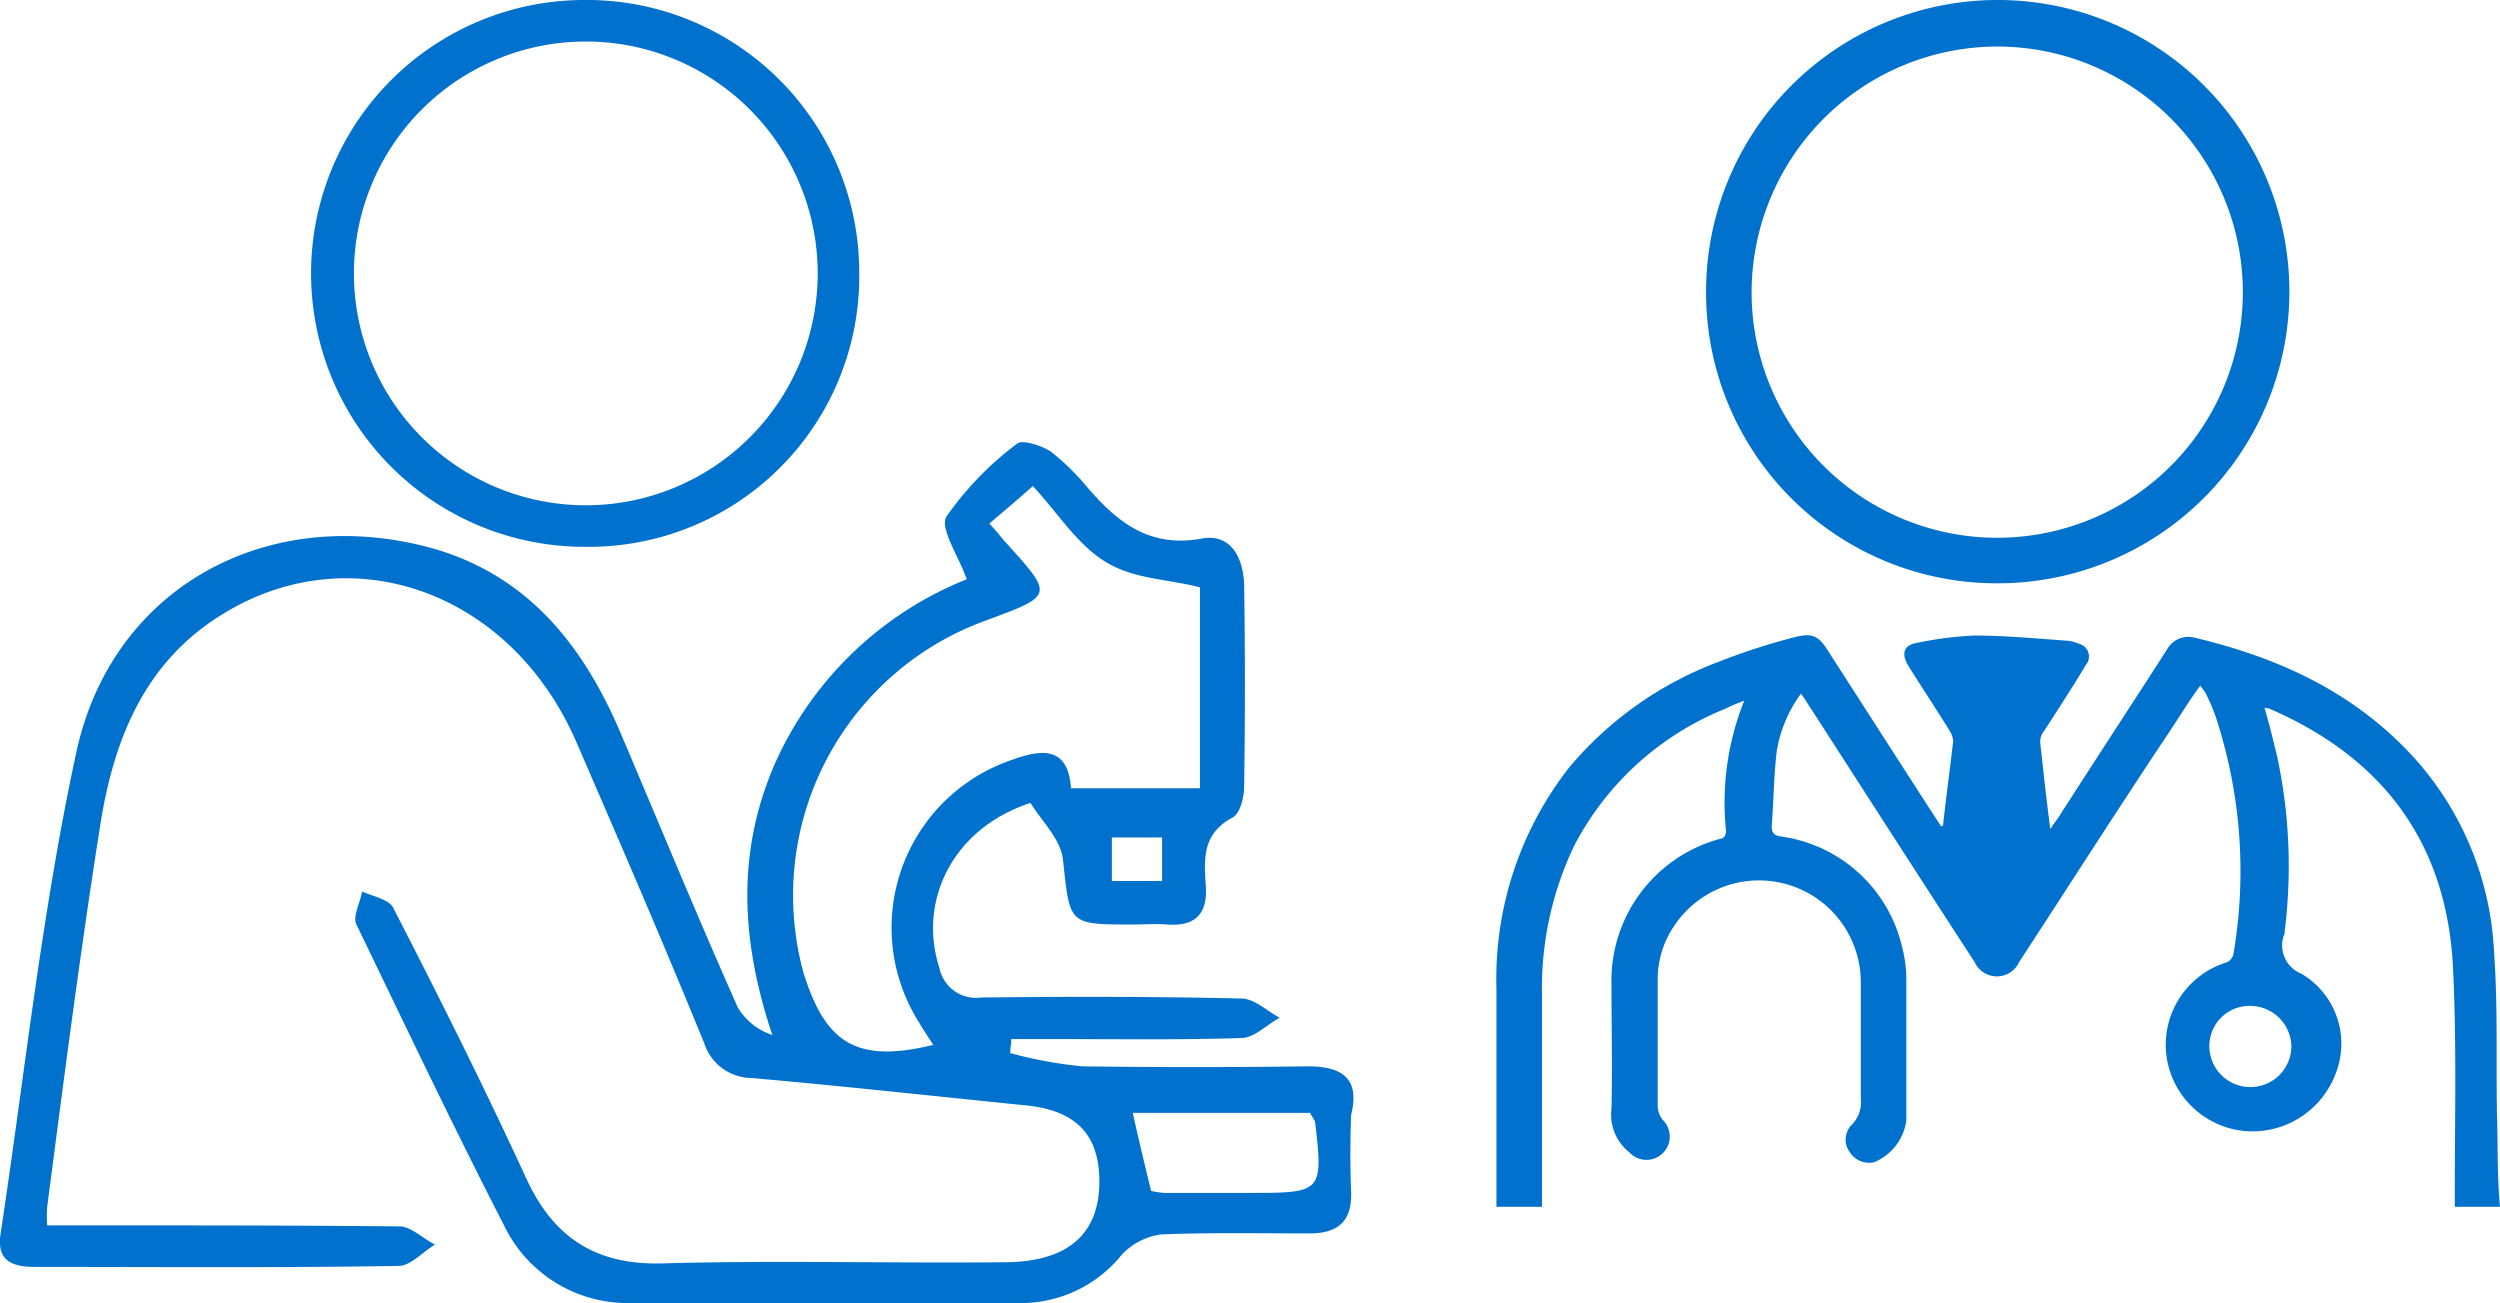
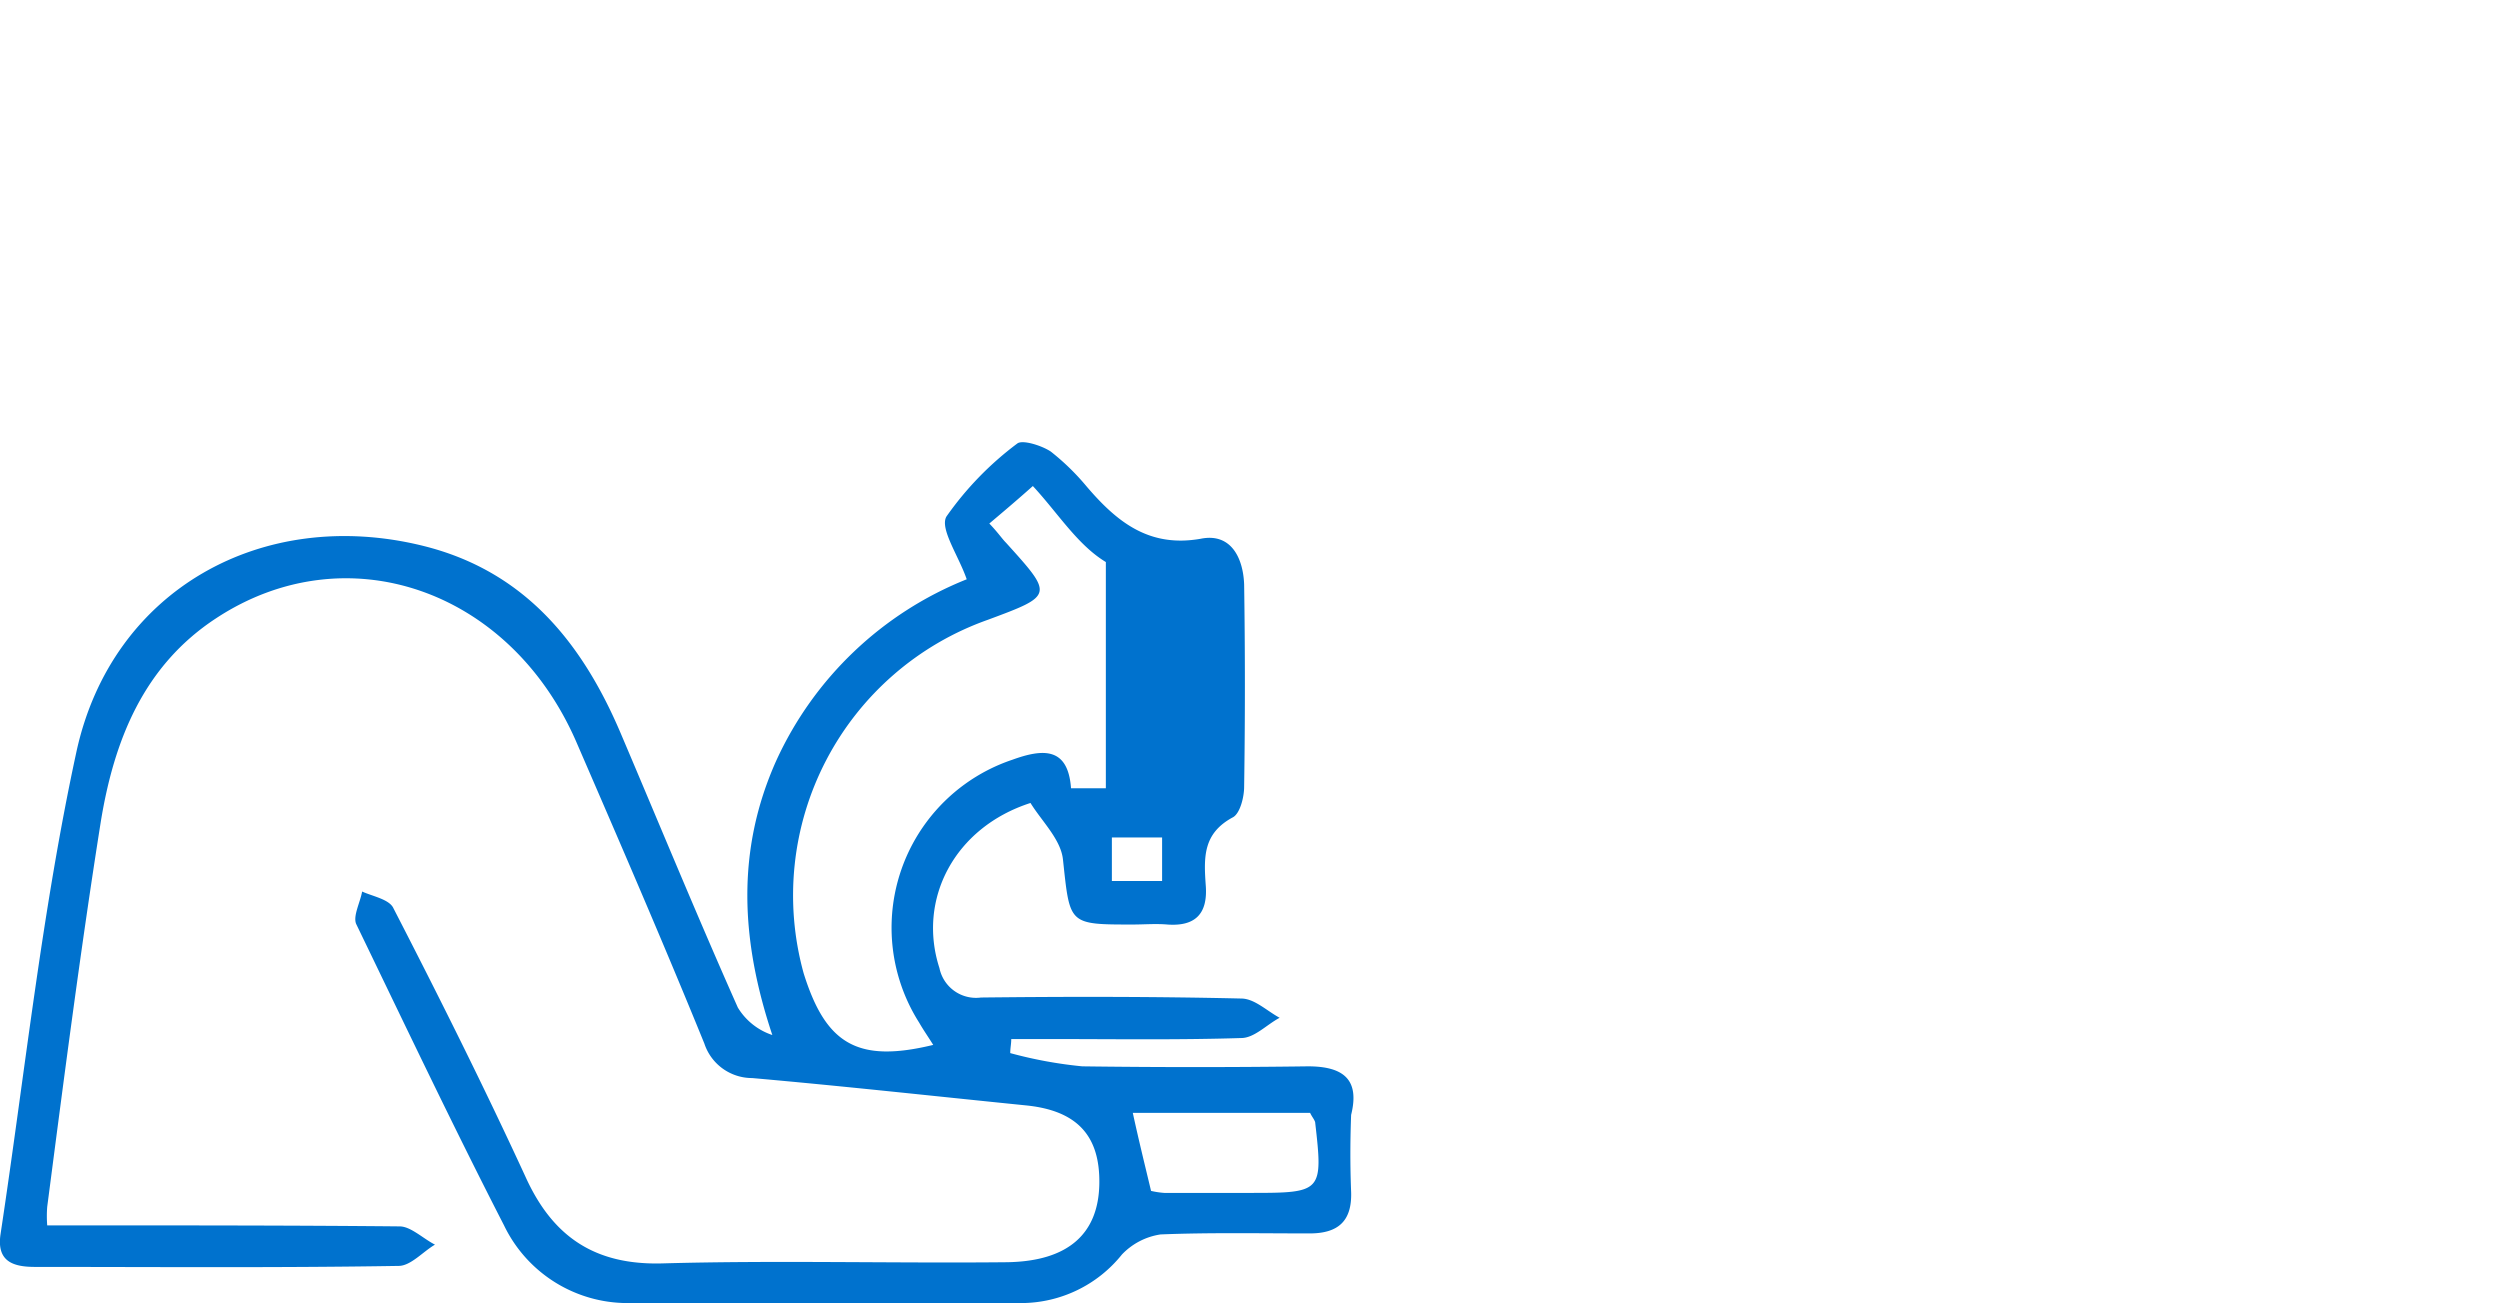
<svg xmlns="http://www.w3.org/2000/svg" id="Layer_1" data-name="Layer 1" viewBox="0 0 149.32 77.83">
-   <path d="M78.8,63.61c-4.47.06-9,.06-13.48,0a25.77,25.77,0,0,1-4.3-.79c0-.3.06-.54.06-.84h2.3c3.81,0,7.62.06,11.43-.06.79,0,1.51-.79,2.3-1.21-.79-.43-1.51-1.15-2.3-1.15-5.2-.12-10.34-.12-15.54-.06a2.23,2.23,0,0,1-2.48-1.76c-1.33-4.11.9-8.4,5.44-9.86.67,1.09,1.82,2.18,1.94,3.39.42,3.87.3,3.87,4.17,3.87.67,0,1.39-.06,2.06,0,1.63.12,2.42-.6,2.3-2.3s-.19-3.14,1.63-4.11c.42-.24.66-1.21.66-1.81.06-4.06.06-8.05,0-12.1-.06-1.57-.78-3.09-2.6-2.72-3.08.54-5-1-6.83-3.15a14.21,14.21,0,0,0-2.12-2.06c-.54-.36-1.69-.72-2-.48a19.18,19.18,0,0,0-4.23,4.36c-.42.72.73,2.35,1.21,3.75A21.11,21.11,0,0,0,47.05,45.34c-2.42,5.39-2.12,10.77-.24,16.4a3.81,3.81,0,0,1-2.06-1.64c-2.42-5.44-4.66-10.89-7-16.39S31.93,34,25.94,32.52C16.38,30.16,7.37,35.12,5.25,44.8,3.19,54.3,2.17,64,.71,73.65c-.24,1.64.79,1.94,2.06,1.94,7.26,0,14.46.06,21.72-.06.72,0,1.45-.85,2.17-1.27-.72-.37-1.45-1.09-2.11-1.09-6.17-.06-12.34-.06-18.51-.06H3.5A7.16,7.16,0,0,1,3.5,72c1-7.68,2-15.43,3.2-23,.79-4.84,2.54-9.31,6.9-12.16,7.74-5.08,17.48-1.75,21.47,7.32,2.6,6,5.2,12,7.68,18.09a3,3,0,0,0,2.85,2.06c5.44.48,10.88,1.08,16.33,1.63,3.08.3,4.47,1.81,4.41,4.72s-1.81,4.59-5.5,4.65c-6.84.07-13.73-.12-20.57.07-4.05.12-6.59-1.58-8.22-5.21-2.48-5.38-5.14-10.7-7.87-16-.24-.54-1.27-.72-1.87-1-.12.66-.55,1.45-.36,1.93,2.9,6,5.8,12.1,8.83,18a8.19,8.19,0,0,0,7.38,4.65c7.86.07,15.66.07,23.53,0a7.73,7.73,0,0,0,6-2.9A4,4,0,0,1,70,73.65c3-.12,5.93-.06,8.9-.06,1.69,0,2.54-.72,2.48-2.48-.06-1.51-.06-3,0-4.6C81.89,64.46,81,63.61,78.8,63.61ZM70.09,52.54h-3v-2.6h3ZM48.68,58.05a17.46,17.46,0,0,1,11-21.11c3.93-1.46,3.93-1.46,1.09-4.6-.24-.24-.48-.61-1-1.15.79-.67,1.51-1.27,2.6-2.24,1.51,1.63,2.66,3.51,4.36,4.54s3.63,1,5.62,1.51V47H64.65c-.18-2.48-1.69-2.36-3.51-1.7A10.58,10.58,0,0,0,55.58,61c.24.42.54.85.84,1.33C51.89,63.43,50,62.28,48.68,58.05ZM75.42,71.17h-5.2a4.92,4.92,0,0,1-.79-.12c-.36-1.51-.73-3-1.09-4.66H78.93c.12.25.24.37.3.55C79.71,71.11,79.65,71.17,75.42,71.17Z" transform="translate(-0.68 0.08)" fill="#0072ce" />
-   <path d="M35.68,32.58A16.15,16.15,0,0,0,52,16.19,16.27,16.27,0,0,0,35.5-.08a16.33,16.33,0,1,0,.18,32.66Zm0-30.18A13.85,13.85,0,1,1,21.82,16.13,13.85,13.85,0,0,1,35.68,2.4Z" transform="translate(-0.68 0.08)" fill="#0072ce" />
-   <path d="M149.82,66.51c-.06-3.26.06-6.53-.18-9.79a18.6,18.6,0,0,0-5.2-12c-3.51-3.63-7.87-5.57-12.71-6.72a1.46,1.46,0,0,0-1.63.73c-2.18,3.39-4.36,6.71-6.53,10.1a7,7,0,0,0-.43.61c-.24-1.82-.42-3.51-.6-5.15a1,1,0,0,1,.24-.72c.85-1.33,1.69-2.6,2.48-3.93a.78.78,0,0,0-.42-1.27,2.19,2.19,0,0,0-.67-.18c-1.87-.13-3.69-.31-5.56-.31a21,21,0,0,0-3.39.43c-.85.12-1,.66-.55,1.39.79,1.27,1.64,2.54,2.42,3.81a1.39,1.39,0,0,1,.25.66c-.19,1.7-.43,3.39-.61,5.09h-.12l-.36-.55c-2.12-3.27-4.24-6.59-6.35-9.86-.61-1-1-1.15-2.12-.85a39,39,0,0,0-4.48,1.46,21.49,21.49,0,0,0-8.89,6.29A20.49,20.49,0,0,0,90.06,59v13h2.72V59.32a19.71,19.71,0,0,1,1.93-8.9,17.57,17.57,0,0,1,9-8.16,12.41,12.41,0,0,1,1.15-.49,16.36,16.36,0,0,0-1.09,7.75c0,.42-.19.48-.49.54a8.77,8.77,0,0,0-6.35,8.65c0,2.48.06,5,0,7.44A2.87,2.87,0,0,0,98,68.75a1.39,1.39,0,1,0,2-1.93,1.41,1.41,0,0,1-.31-.79V58.41a5.67,5.67,0,0,1,1-3.21,6.08,6.08,0,0,1,11.13,3.33v7a1.89,1.89,0,0,1-.54,1.57,1.26,1.26,0,0,0-.12,1.63,1.37,1.37,0,0,0,1.45.61,3.16,3.16,0,0,0,1.93-2.48V58.53a7.6,7.6,0,0,0-.24-2,8.64,8.64,0,0,0-7.26-6.65c-.36-.06-.54-.18-.54-.6.12-1.52.12-3,.3-4.48a7.89,7.89,0,0,1,1.45-3.45c.18.24.25.36.37.55,3.32,5.14,6.65,10.34,10,15.48a1.46,1.46,0,0,0,2.66,0c3-4.6,5.93-9.19,9-13.79.61-.91,1.15-1.82,1.82-2.72.12.18.24.3.3.42a10.92,10.92,0,0,1,.78,1.94,29.46,29.46,0,0,1,.91,13.61.7.7,0,0,1-.54.6,5.15,5.15,0,0,0-3.45,5.69,5.2,5.2,0,0,0,4.72,4.35A5.31,5.31,0,0,0,140.2,64a4.85,4.85,0,0,0-2.06-5.92,1.82,1.82,0,0,1-1-2.42v-.12a31.35,31.35,0,0,0-.43-10.35c-.24-1-.48-2-.78-3a2.6,2.6,0,0,1,.3.06c6.71,2.9,10.52,7.92,10.95,15.24.24,4.54.12,9.14.12,13.67V72H150C149.82,70.14,149.88,68.33,149.82,66.51ZM137.54,62.4a2.45,2.45,0,0,1-4.9,0A2.4,2.4,0,0,1,135.12,60,2.47,2.47,0,0,1,137.54,62.4Z" transform="translate(-0.68 0.08)" fill="#0072ce" />
-   <path d="M120.06,34.76A17.42,17.42,0,1,0,102.58,17.4,17.36,17.36,0,0,0,120.06,34.76ZM120,2.7a14.67,14.67,0,1,1-14.7,14.64A14.7,14.7,0,0,1,120,2.7Z" transform="translate(-0.68 0.08)" fill="#0072ce" />
+   <path d="M78.8,63.61c-4.47.06-9,.06-13.48,0a25.77,25.77,0,0,1-4.3-.79c0-.3.06-.54.06-.84h2.3c3.81,0,7.62.06,11.43-.06.79,0,1.51-.79,2.3-1.21-.79-.43-1.51-1.15-2.3-1.15-5.2-.12-10.34-.12-15.54-.06a2.23,2.23,0,0,1-2.48-1.76c-1.33-4.11.9-8.4,5.44-9.86.67,1.09,1.82,2.18,1.94,3.39.42,3.87.3,3.87,4.17,3.87.67,0,1.39-.06,2.06,0,1.63.12,2.42-.6,2.3-2.3s-.19-3.14,1.63-4.11c.42-.24.66-1.21.66-1.81.06-4.06.06-8.05,0-12.1-.06-1.57-.78-3.09-2.6-2.72-3.08.54-5-1-6.83-3.15a14.21,14.21,0,0,0-2.12-2.06c-.54-.36-1.69-.72-2-.48a19.18,19.18,0,0,0-4.23,4.36c-.42.72.73,2.35,1.21,3.75A21.11,21.11,0,0,0,47.05,45.34c-2.42,5.39-2.12,10.77-.24,16.4a3.81,3.81,0,0,1-2.06-1.64c-2.42-5.44-4.66-10.89-7-16.39S31.93,34,25.94,32.52C16.38,30.16,7.37,35.12,5.25,44.8,3.19,54.3,2.17,64,.71,73.65c-.24,1.64.79,1.94,2.06,1.94,7.26,0,14.46.06,21.72-.06.72,0,1.45-.85,2.17-1.27-.72-.37-1.45-1.09-2.11-1.09-6.17-.06-12.34-.06-18.51-.06H3.5A7.16,7.16,0,0,1,3.5,72c1-7.68,2-15.43,3.2-23,.79-4.84,2.54-9.31,6.9-12.16,7.74-5.08,17.48-1.75,21.47,7.32,2.6,6,5.2,12,7.68,18.09a3,3,0,0,0,2.85,2.06c5.44.48,10.88,1.08,16.33,1.63,3.08.3,4.47,1.81,4.41,4.72s-1.81,4.59-5.5,4.65c-6.84.07-13.73-.12-20.57.07-4.05.12-6.59-1.58-8.22-5.21-2.48-5.38-5.14-10.7-7.87-16-.24-.54-1.27-.72-1.87-1-.12.66-.55,1.45-.36,1.93,2.9,6,5.8,12.1,8.83,18a8.19,8.19,0,0,0,7.38,4.65c7.86.07,15.66.07,23.53,0a7.73,7.73,0,0,0,6-2.9A4,4,0,0,1,70,73.65c3-.12,5.93-.06,8.9-.06,1.69,0,2.54-.72,2.48-2.48-.06-1.51-.06-3,0-4.6C81.89,64.46,81,63.61,78.8,63.61ZM70.09,52.54h-3v-2.6h3ZM48.68,58.05a17.46,17.46,0,0,1,11-21.11c3.93-1.46,3.93-1.46,1.09-4.6-.24-.24-.48-.61-1-1.15.79-.67,1.51-1.27,2.6-2.24,1.51,1.63,2.66,3.51,4.36,4.54V47H64.65c-.18-2.48-1.69-2.36-3.51-1.7A10.58,10.58,0,0,0,55.58,61c.24.42.54.85.84,1.33C51.89,63.43,50,62.28,48.68,58.05ZM75.42,71.17h-5.2a4.92,4.92,0,0,1-.79-.12c-.36-1.51-.73-3-1.09-4.66H78.93c.12.25.24.37.3.55C79.71,71.11,79.65,71.17,75.42,71.17Z" transform="translate(-0.68 0.08)" fill="#0072ce" />
</svg>